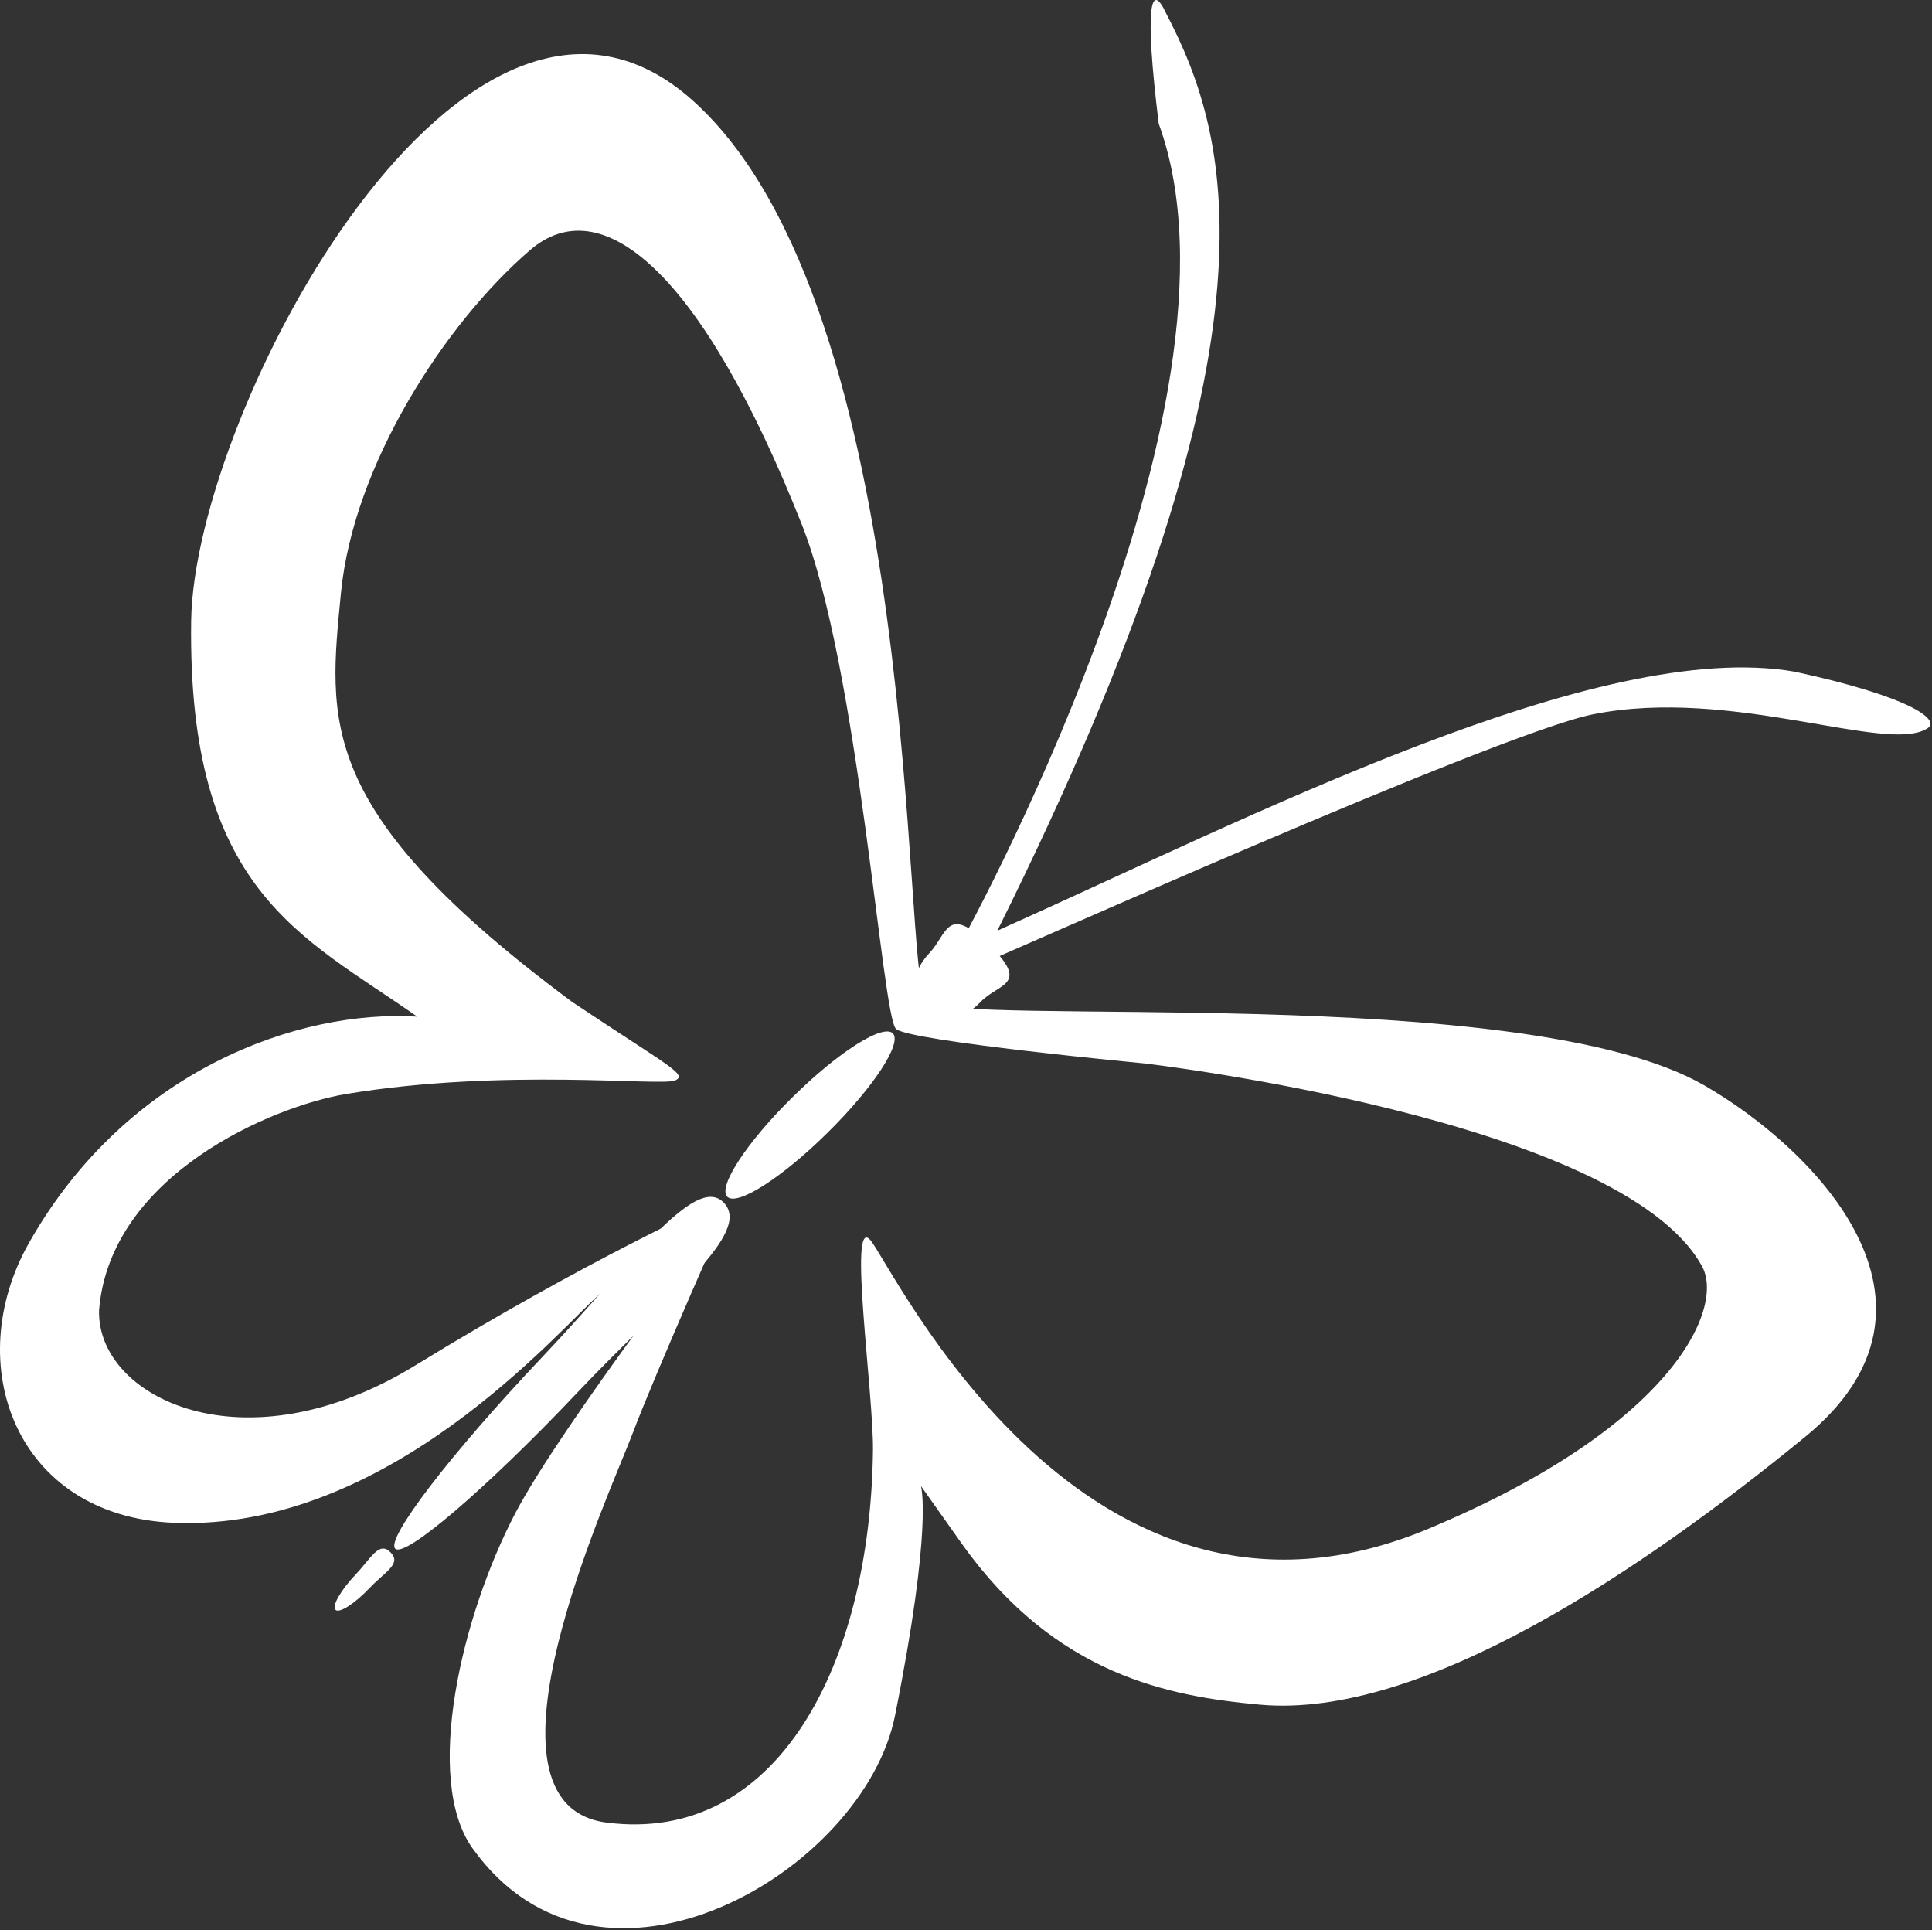
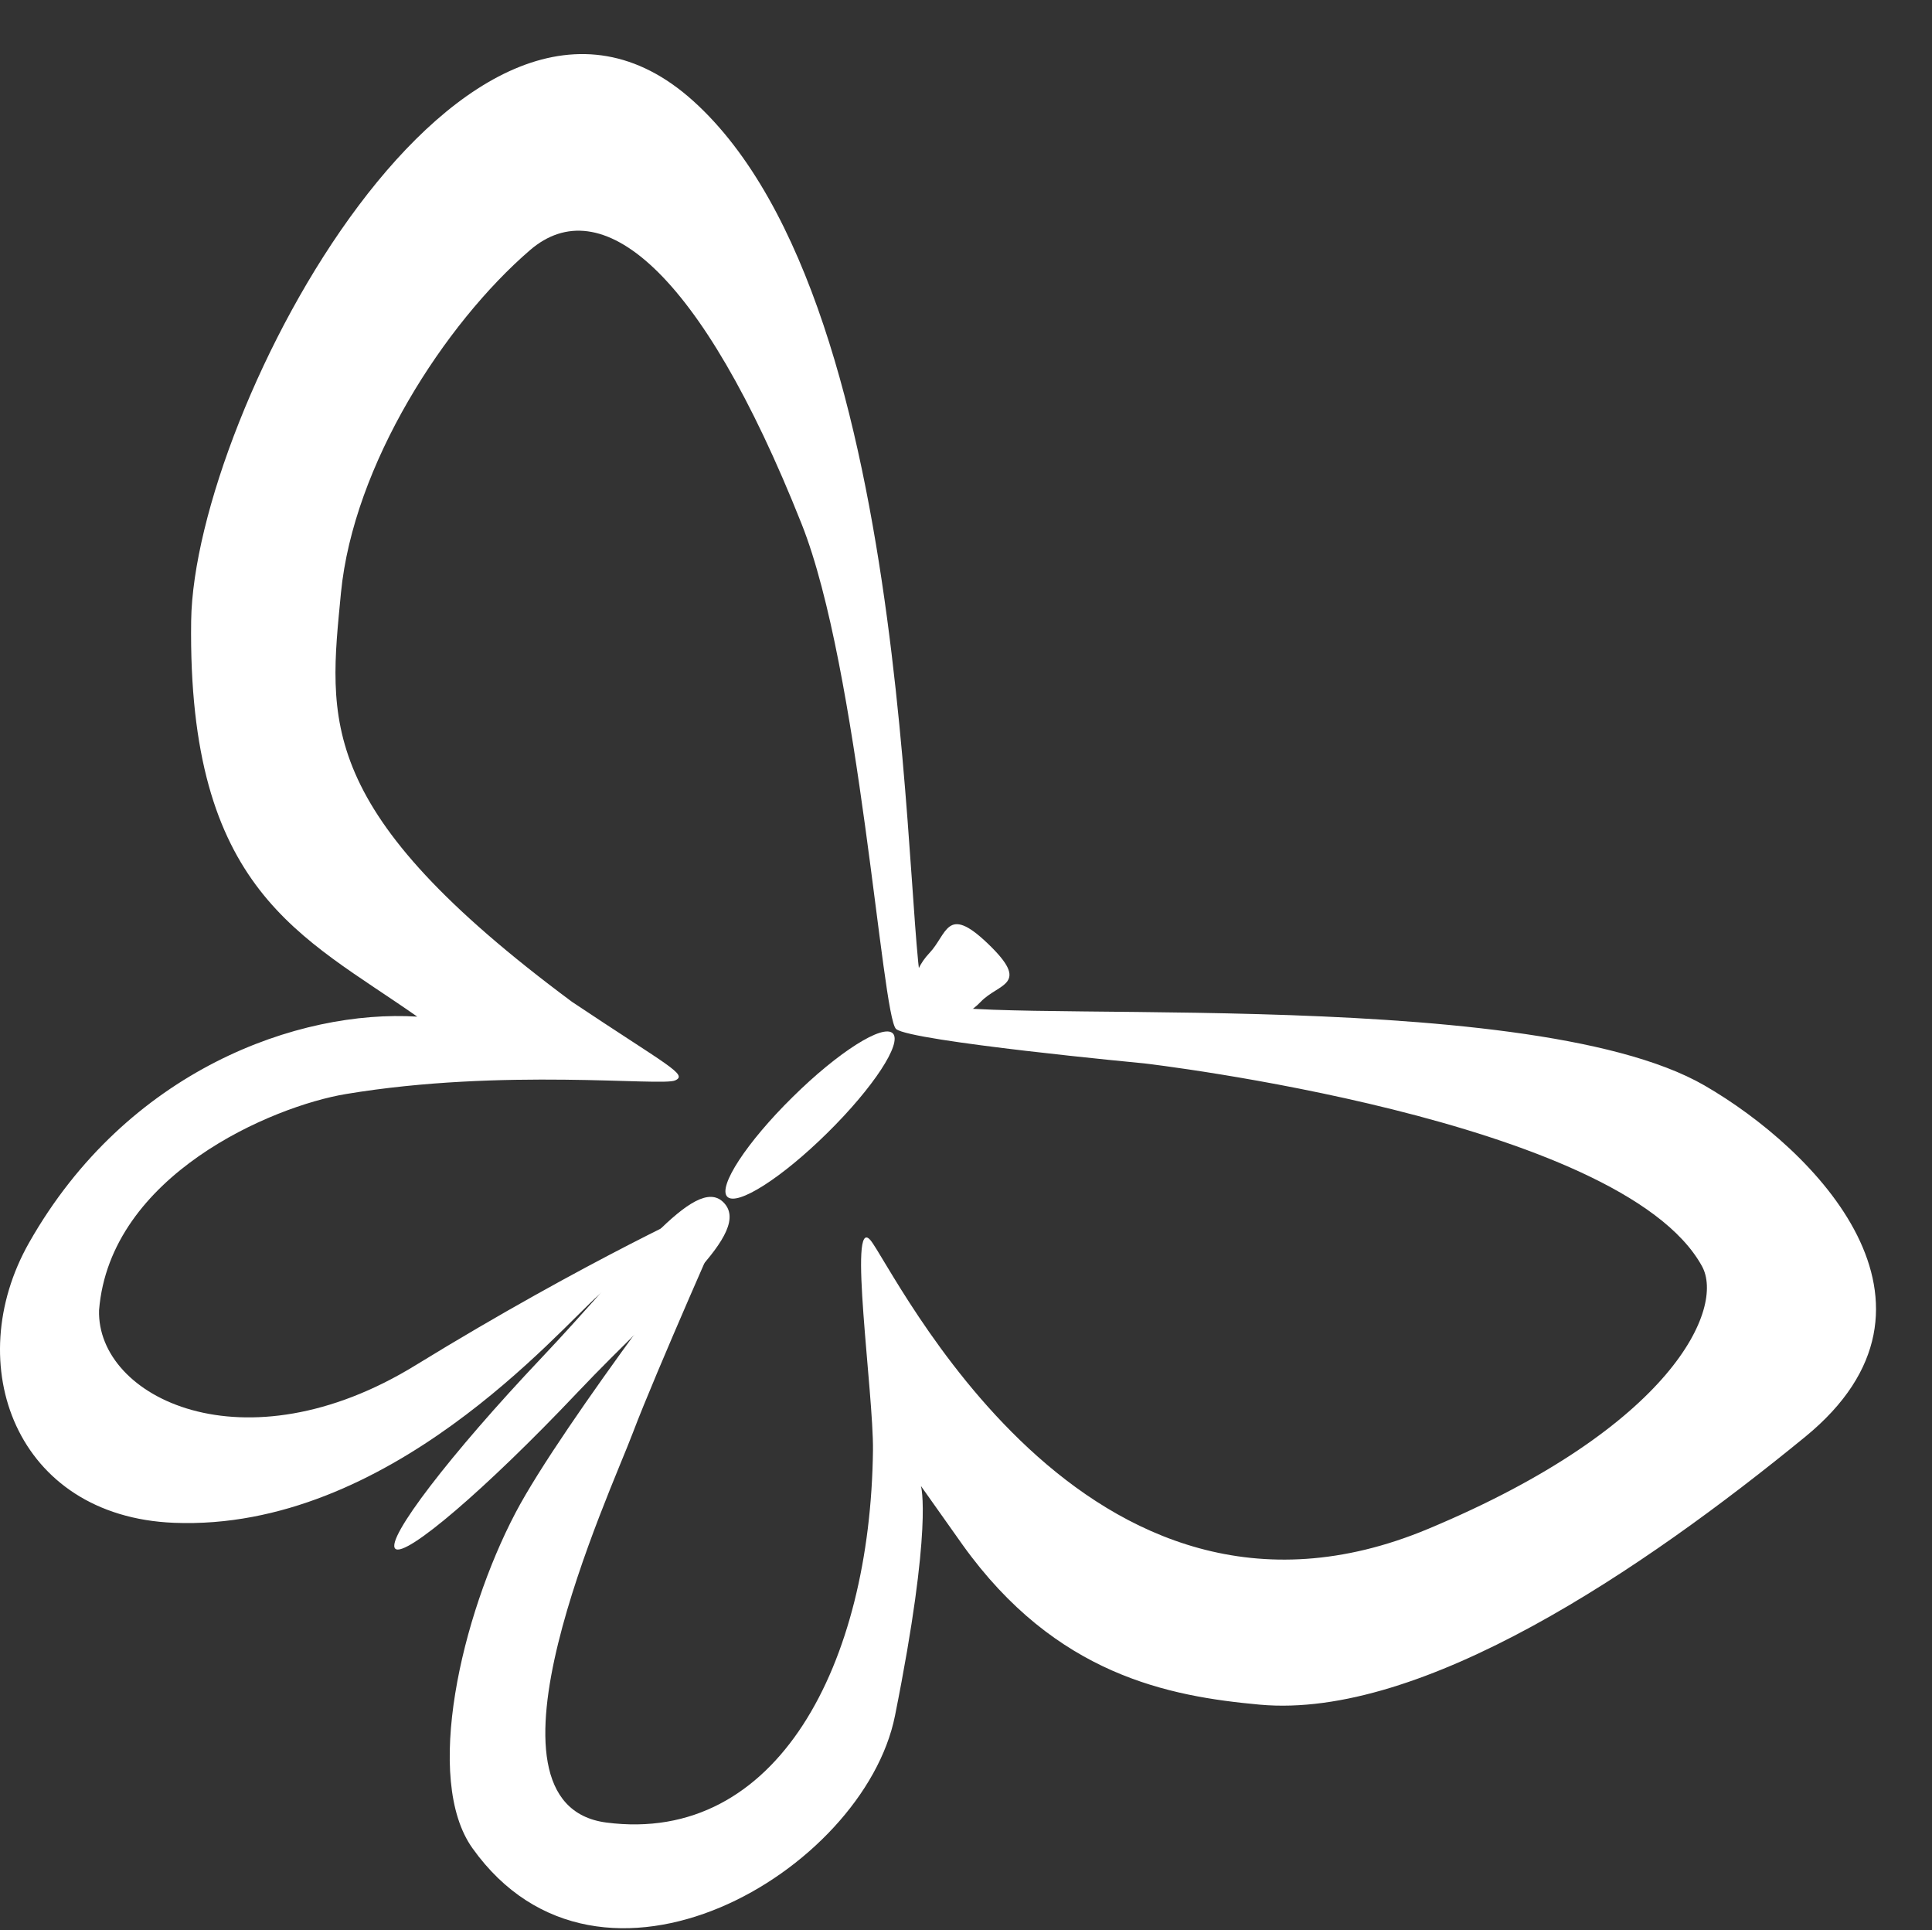
<svg xmlns="http://www.w3.org/2000/svg" width="100%" height="100%" viewBox="0 0 906 905" version="1.1" xml:space="preserve" style="fill-rule:evenodd;clip-rule:evenodd;stroke-linejoin:round;stroke-miterlimit:2;">
  <rect x="0" y="0" width="906" height="905" fill="#333333" stroke="none" />
  <g>
    <path d="M420.218,482.472c-6.694,-5.849 -17.24,-168.72 -44.303,-236.801c-47.777,-120.355 -94.444,-156.676 -127.32,-128.437c-40.083,34.521 -82.877,100.801 -88.705,160.735c-5.724,59.883 -12.634,101.927 108.329,191.744c44.901,30.015 54.623,34.104 48.376,36.86c-6.191,2.891 -80.487,-5.925 -154.382,6.387c-34.551,5.743 -110.648,38.026 -115.758,101.324c-1.212,40.948 67.92,75.333 148.488,25.795c80.674,-49.523 140.301,-76.198 140.301,-76.198c-0,-0 -28.818,21.309 -54.366,43.226c-18.598,16.164 -98.513,110.935 -199.304,106.886c-74.327,-2.997 -100.172,-74.452 -67.955,-131.298c46.053,-81.272 126.717,-109.471 182.054,-106.031c-54.18,-38.011 -107.727,-58.737 -106.032,-185.488c1.358,-98.724 129.558,-339.403 235.499,-243.793c108.048,97.447 97.773,407.484 108.873,421.848c14.001,12.744 280.561,-9.254 365.298,39.705c51.887,29.965 123.287,102.521 47.255,164.718c-76.037,62.232 -179.664,132.52 -255.772,125.605c-42.728,-3.898 -95.641,-13.835 -139.375,-74.921l-19.553,-27.61c0.005,-0 5.713,18.422 -12.161,107.701c-14.58,73.045 -138.229,146.079 -198.117,62.176c-23.089,-32.272 -5.26,-108.842 20.127,-157.239c21.993,-41.928 99.715,-142.428 99.715,-142.428c-0,0 -33.912,76.465 -44.62,104.754c-10.646,28.4 -78.702,174.168 -12.482,182.838c80.317,10.451 123.86,-74.322 125.047,-174.57c0.312,-26.569 -11.859,-111.035 -1.187,-98.487c10.672,12.654 100.227,202.769 261.55,135.362c115.129,-48.07 139.159,-103.708 128.392,-123.166c-37.966,-69.172 -261.475,-95.073 -261.475,-95.073c-0,0 -109.618,-10.355 -116.432,-16.124" style="fill:#fff;fill-rule:nonzero;" />
-     <path d="M903.909,341.453c-18.864,12.352 -91.622,-19.675 -156.952,-6.528c-45.027,9.078 -283.126,115.974 -292.344,119.419c-9.249,3.51 -5.698,-9.224 -5.698,-9.224c-0,0 142.835,-254.796 94.459,-387.12c-6.926,-56.448 -3.496,-66.803 3.435,-51.801c31.015,59.295 58.082,154.563 -79.125,430.171c118.659,-53.014 281.878,-137.57 374.064,-121.421c53.003,11.486 68.569,22.324 62.161,26.504" style="fill:#fff;fill-rule:nonzero;" />
    <path d="M418.689,484.514c4.486,4.602 -9.183,25.453 -30.603,46.571c-21.455,21.218 -42.492,34.611 -47.048,30.01c-4.507,-4.637 9.143,-25.544 30.597,-46.662c21.37,-21.143 42.467,-34.505 47.054,-29.919" style="fill:#fff;fill-rule:nonzero;" />
    <path d="M339.167,563.644c14.398,14.138 -25.936,44.439 -68.403,89.259c-42.462,44.866 -80.749,77.626 -85.396,73.236c-4.723,-4.466 25.93,-44.438 68.397,-89.304c42.497,-44.886 72.039,-86.317 85.402,-73.191" style="fill:#fff;fill-rule:nonzero;" />
    <path d="M463.067,442.254c20.7,19.734 5.26,18.578 -3.163,27.464c-8.424,8.872 -20.656,10.994 -27.274,4.693c-6.699,-6.297 -5.276,-18.598 3.148,-27.49c8.464,-8.847 8.057,-22.999 27.289,-4.667" style="fill:#fff;fill-rule:nonzero;" />
-     <path d="M182.994,727.698c5.663,5.457 -2.419,9.214 -9.536,16.717c-7.056,7.464 -14.328,12.156 -16.128,10.38c-1.826,-1.679 2.429,-9.208 9.53,-16.646c7.127,-7.534 10.843,-15.586 16.134,-10.451" style="fill:#fff;fill-rule:nonzero;" />
  </g>
</svg>